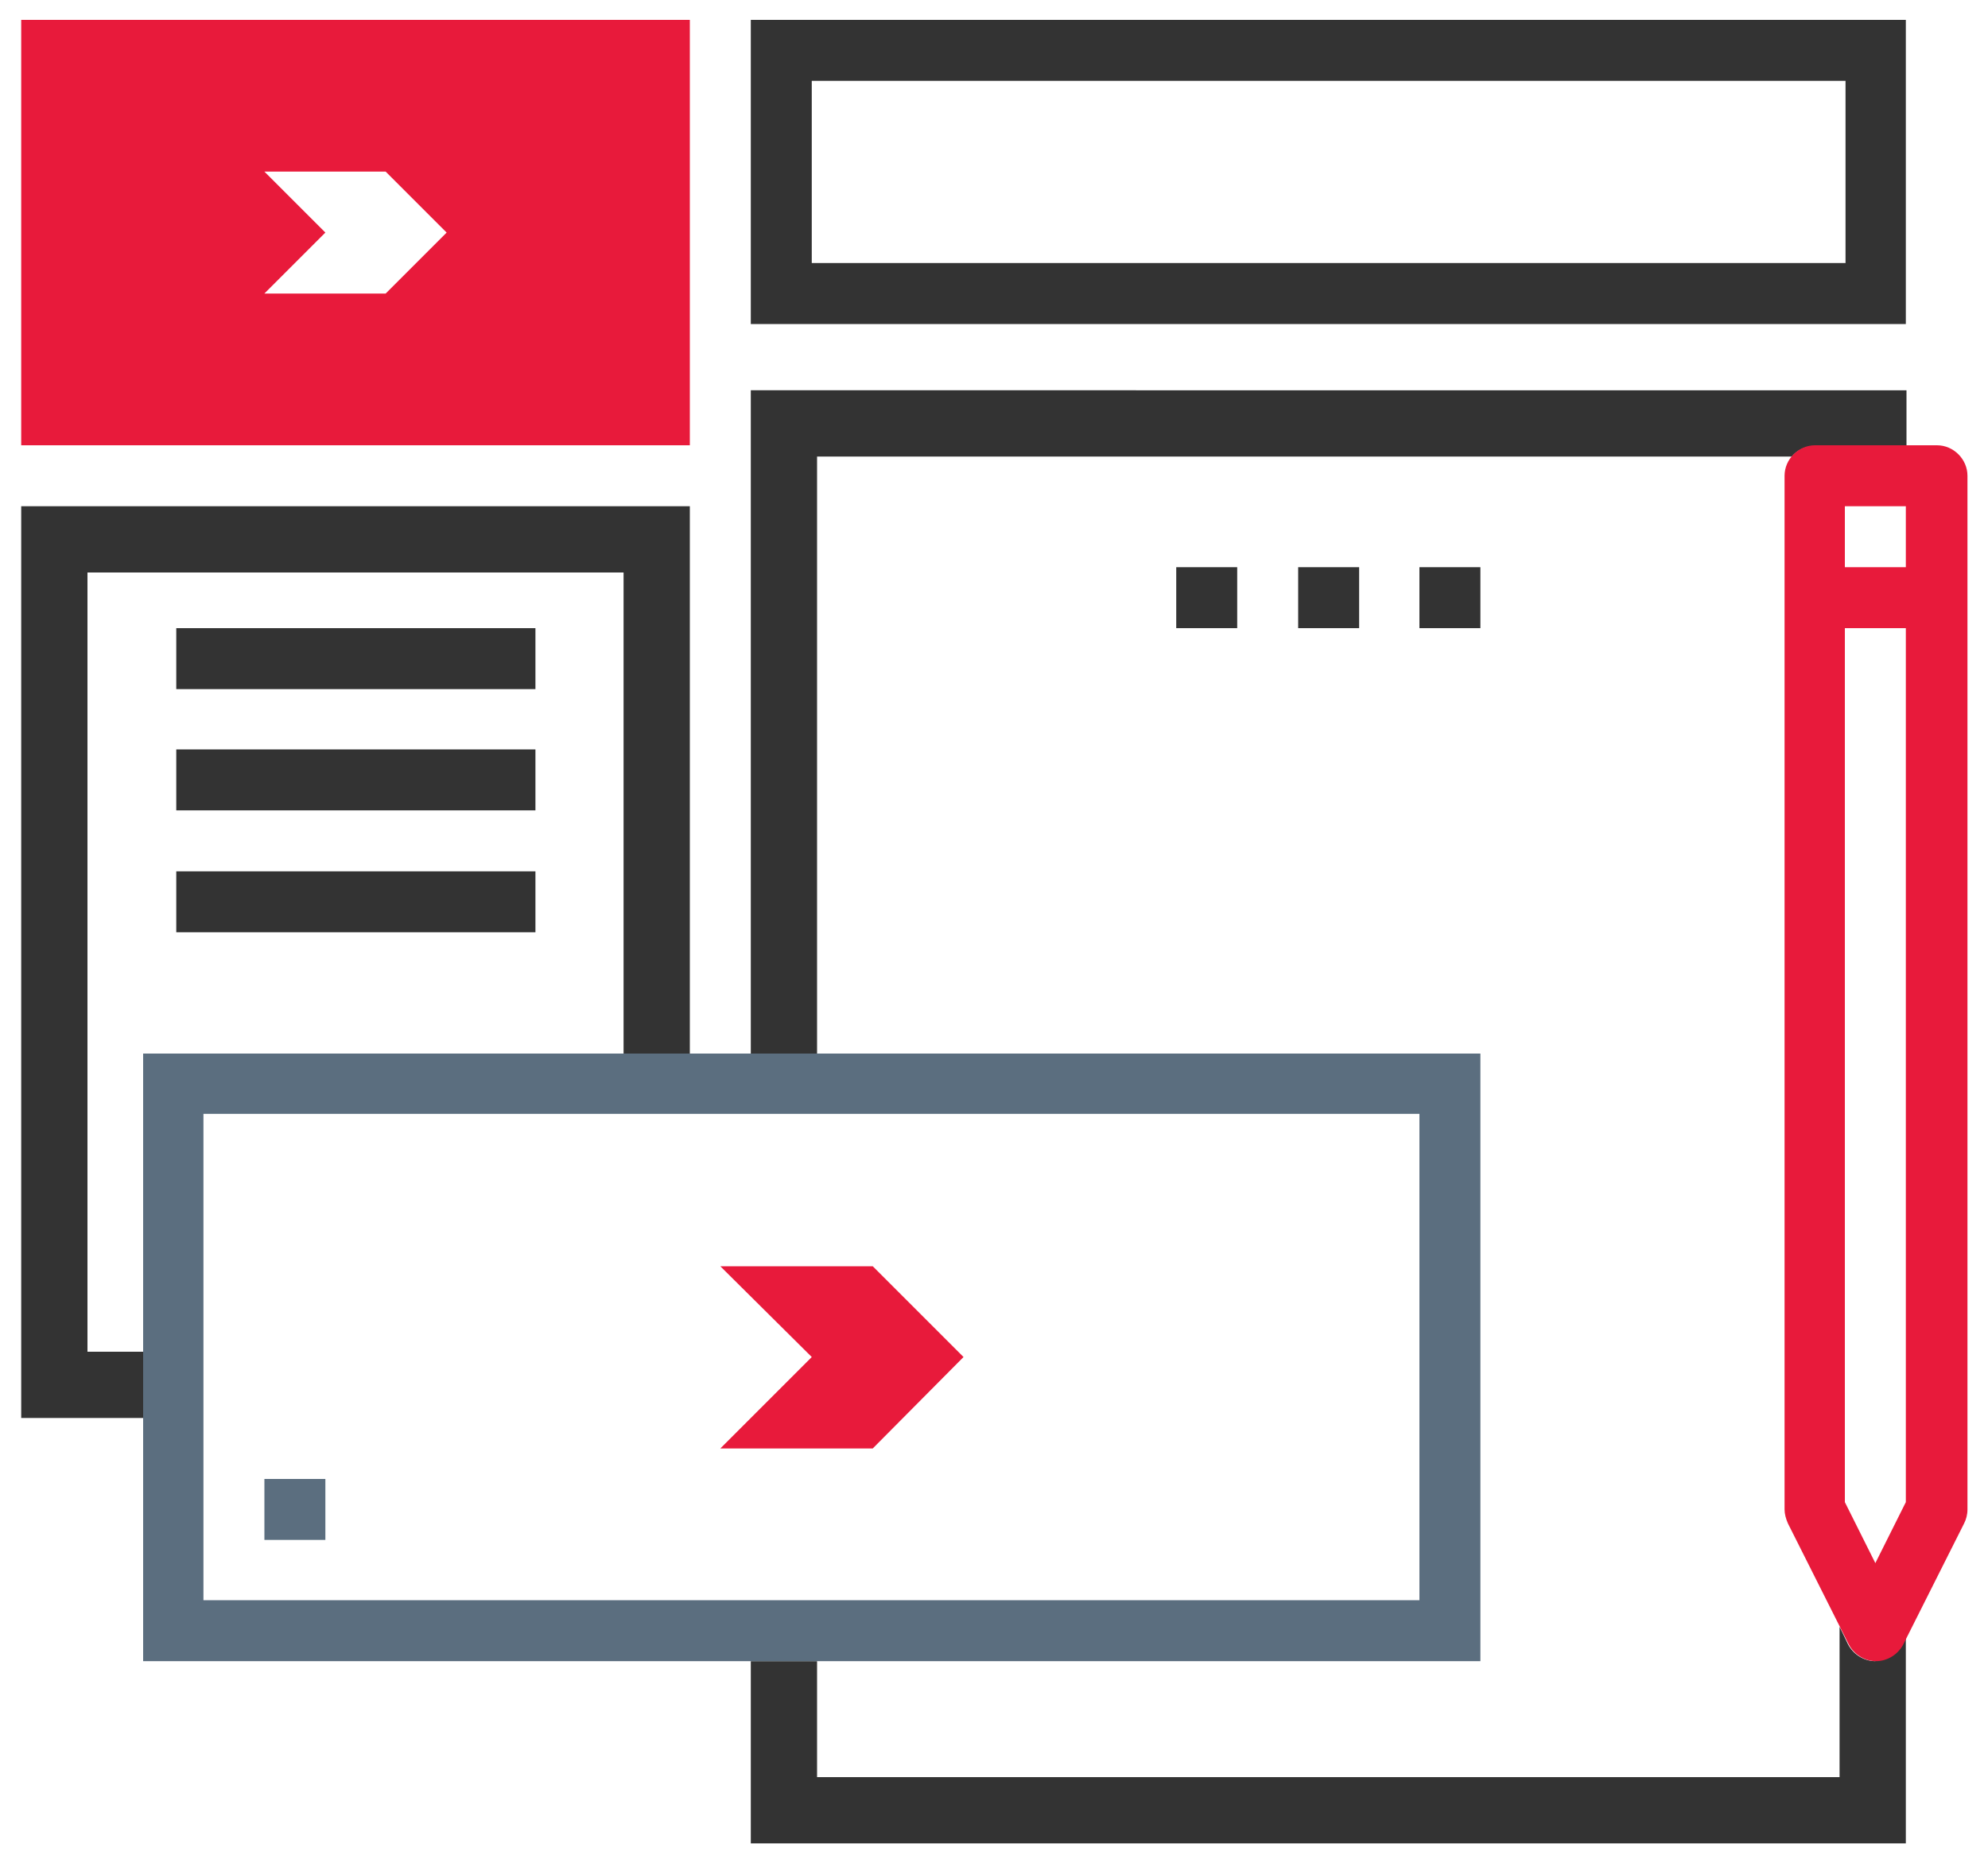
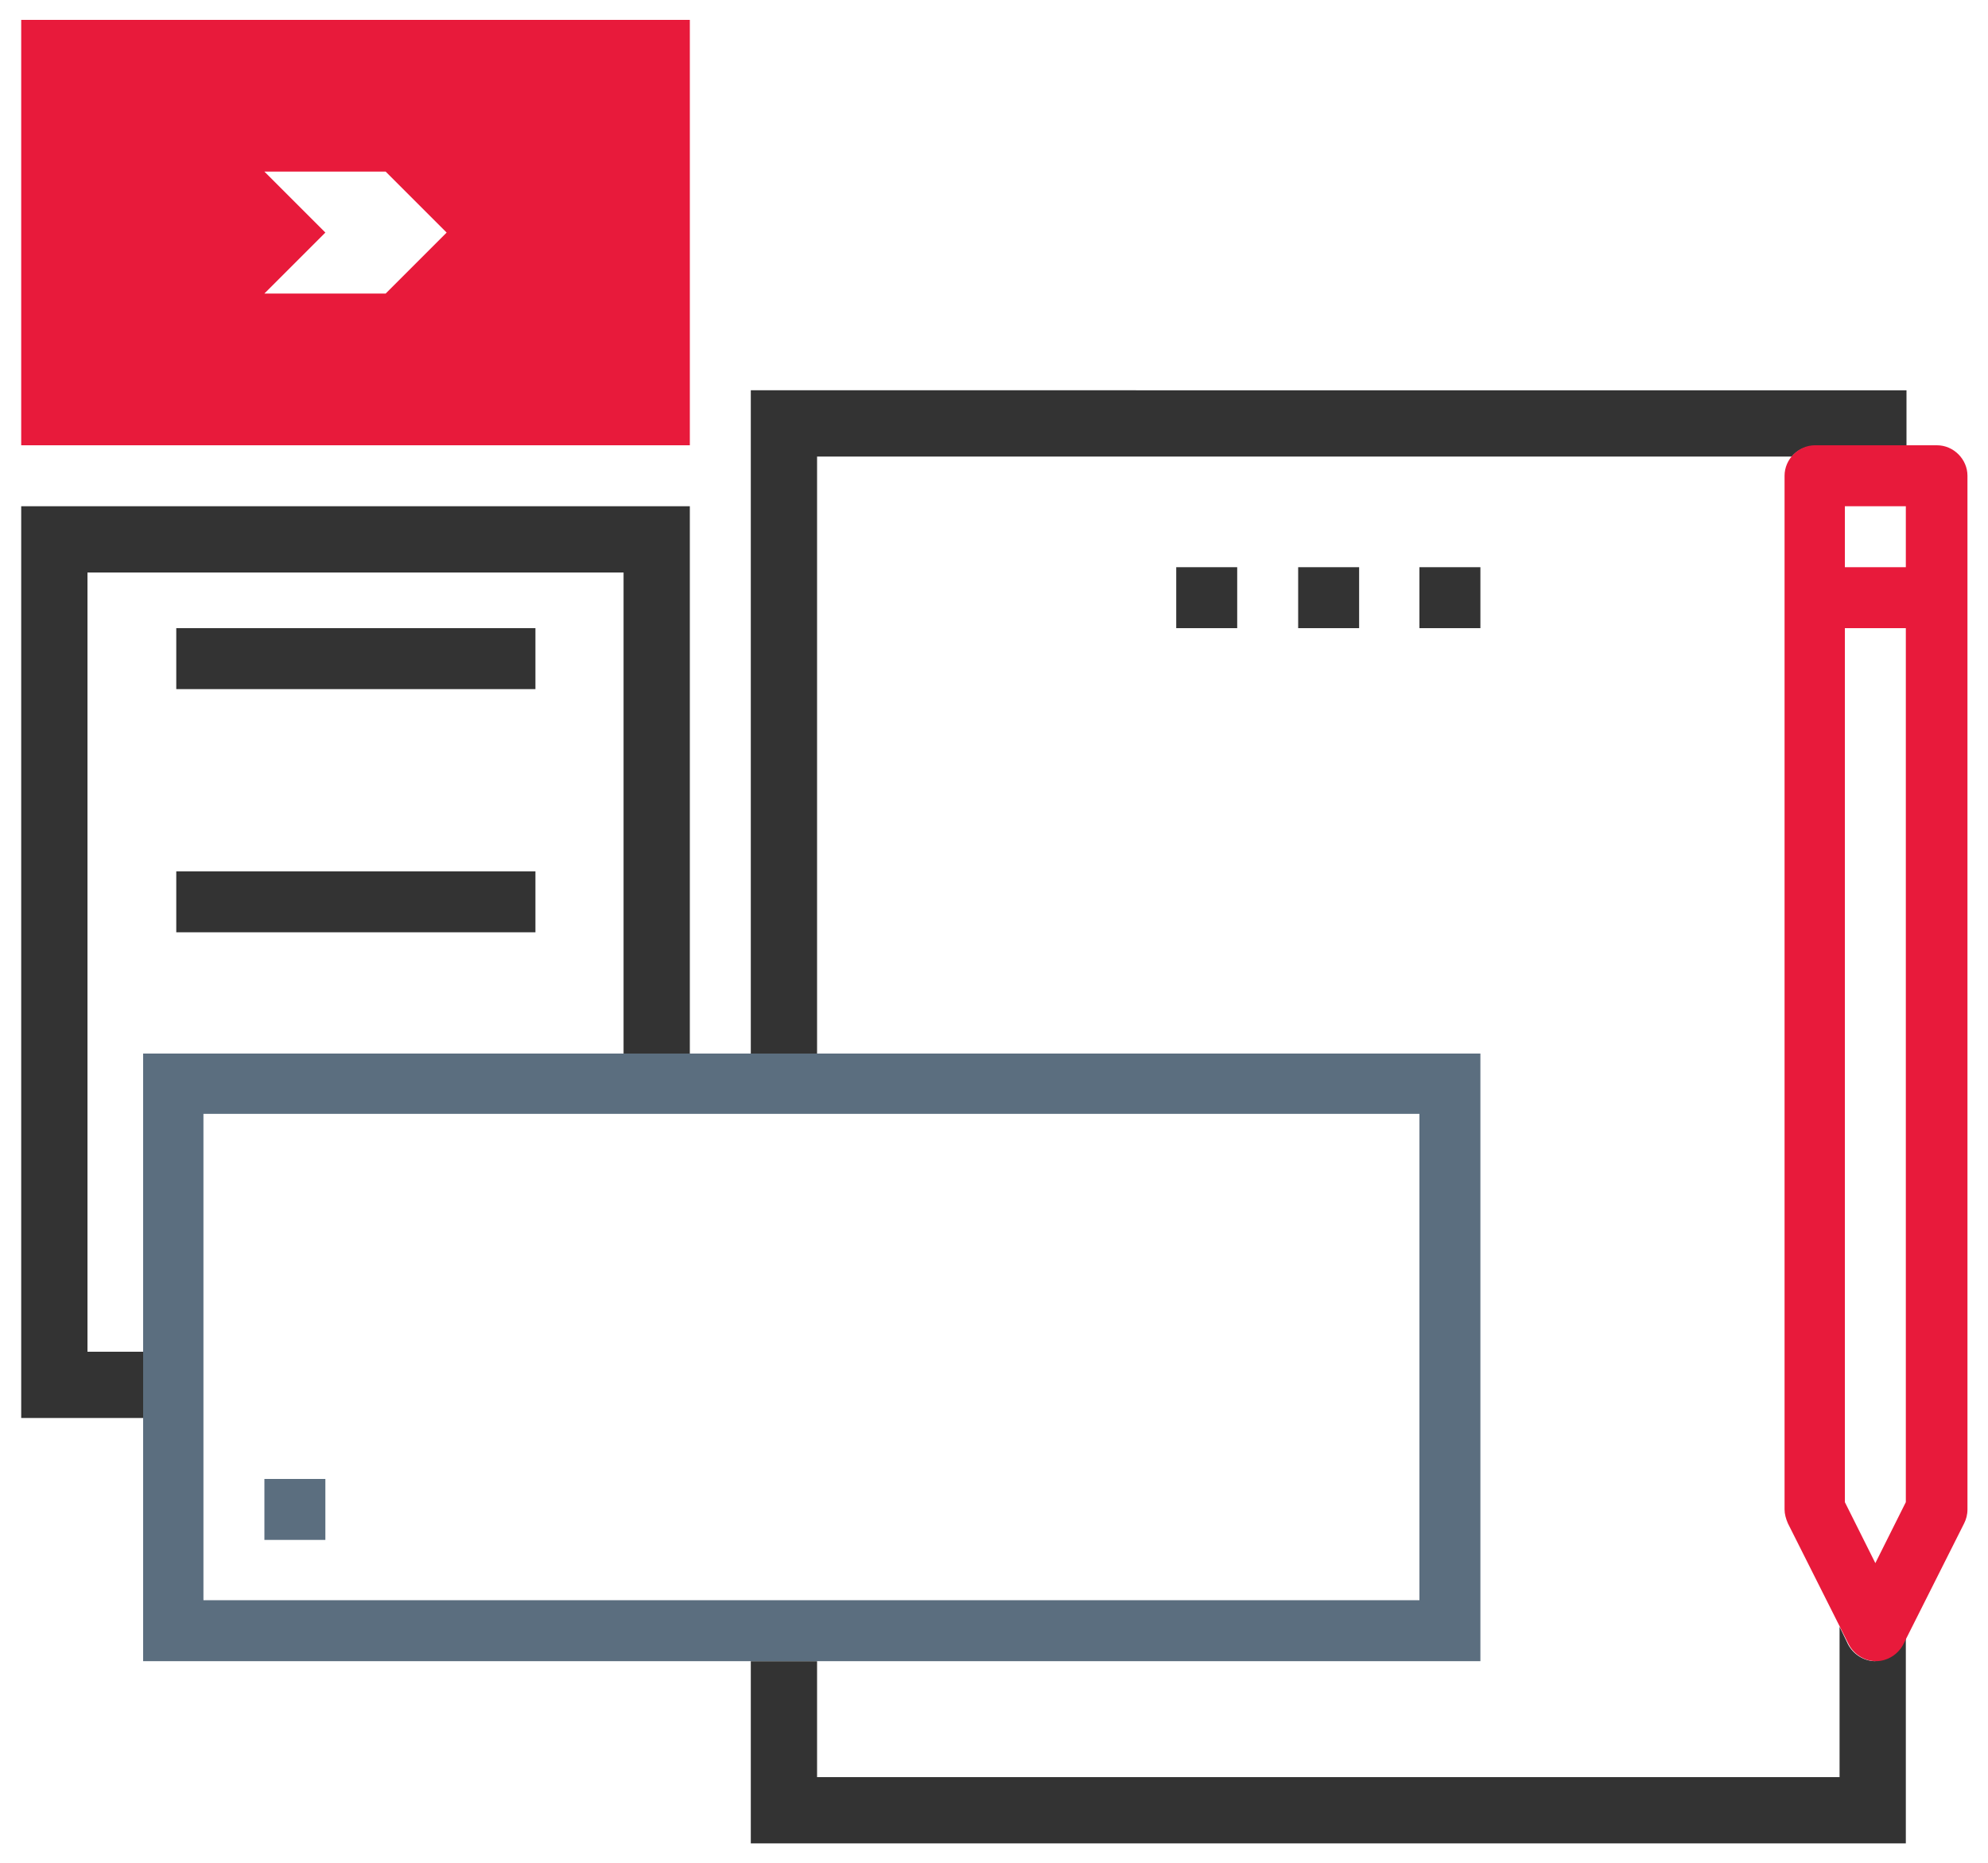
<svg xmlns="http://www.w3.org/2000/svg" id="Layer_1" viewBox="0 0 30 28.12">
  <defs>
    <style>.cls-1{fill:#333;}.cls-2{fill:#e81a3b;}.cls-3{fill:#5b6e7f;}</style>
  </defs>
  <g id="Layer_5">
-     <path class="cls-1" d="m28.76,4.89H11.33V.3h17.43v4.59Zm-16.51-.92h15.6V1.22h-15.6v2.75Z" />
    <path class="cls-2" d="m.32.3v6.42h10.09V.3H.32Zm5.5,4.13h-1.83l.92-.92-.92-.92h1.83l.92.92-.92.92Z" />
    <g>
      <path class="cls-1" d="m28.3,25.07c-.17,0-.33-.1-.41-.25l-.13-.27v2.27h-15.43v-1.75h-1v2.75h17.43v-3.11l-.05.1c-.08.15-.24.25-.41.25Z" />
      <path class="cls-1" d="m11.33,5.89v10.01h1V6.89h14.71c.08-.1.21-.16.35-.16h1.38v-.84H11.33Z" />
    </g>
    <g>
-       <rect class="cls-1" x="2.66" y="11.31" width="5.42" height=".92" />
      <rect class="cls-1" x="2.66" y="9.48" width="5.42" height=".92" />
      <rect class="cls-1" x="2.66" y="13.15" width="5.42" height=".92" />
    </g>
    <polygon class="cls-1" points="2.16 20.4 1.32 20.4 1.32 8.64 9.41 8.64 9.41 15.9 10.41 15.9 10.41 7.64 .32 7.64 .32 21.4 2.16 21.4 2.16 20.4" />
    <rect class="cls-3" x="3.99" y="22.32" width=".92" height=".92" />
-     <polygon class="cls-2" points="10.87 21.86 13.17 21.86 14.54 20.48 13.17 19.11 10.87 19.11 12.25 20.48 10.87 21.86" />
    <rect class="cls-1" x="17.75" y="8.56" width=".92" height=".92" />
    <rect class="cls-1" x="19.59" y="8.56" width=".92" height=".92" />
    <rect class="cls-1" x="21.42" y="8.56" width=".92" height=".92" />
  </g>
  <path class="cls-2" d="m29.22,6.72h-1.83c-.25,0-.46.21-.46.46v15.6c0,.07.02.14.05.21l.92,1.83c.08.15.24.25.41.25.17,0,.33-.1.41-.25l.92-1.83c.03-.06.05-.13.05-.21V7.18c0-.25-.21-.46-.46-.46Zm-.46.92v.92h-.92v-.92h.92Zm-.46,15.95l-.46-.92v-13.19h.92v13.19l-.46.92Z" />
  <path class="cls-3" d="m22.34,25.07H2.16v-9.17h20.18v9.17Zm-19.27-.92h18.35v-7.34H3.07v7.34Z" />
</svg>